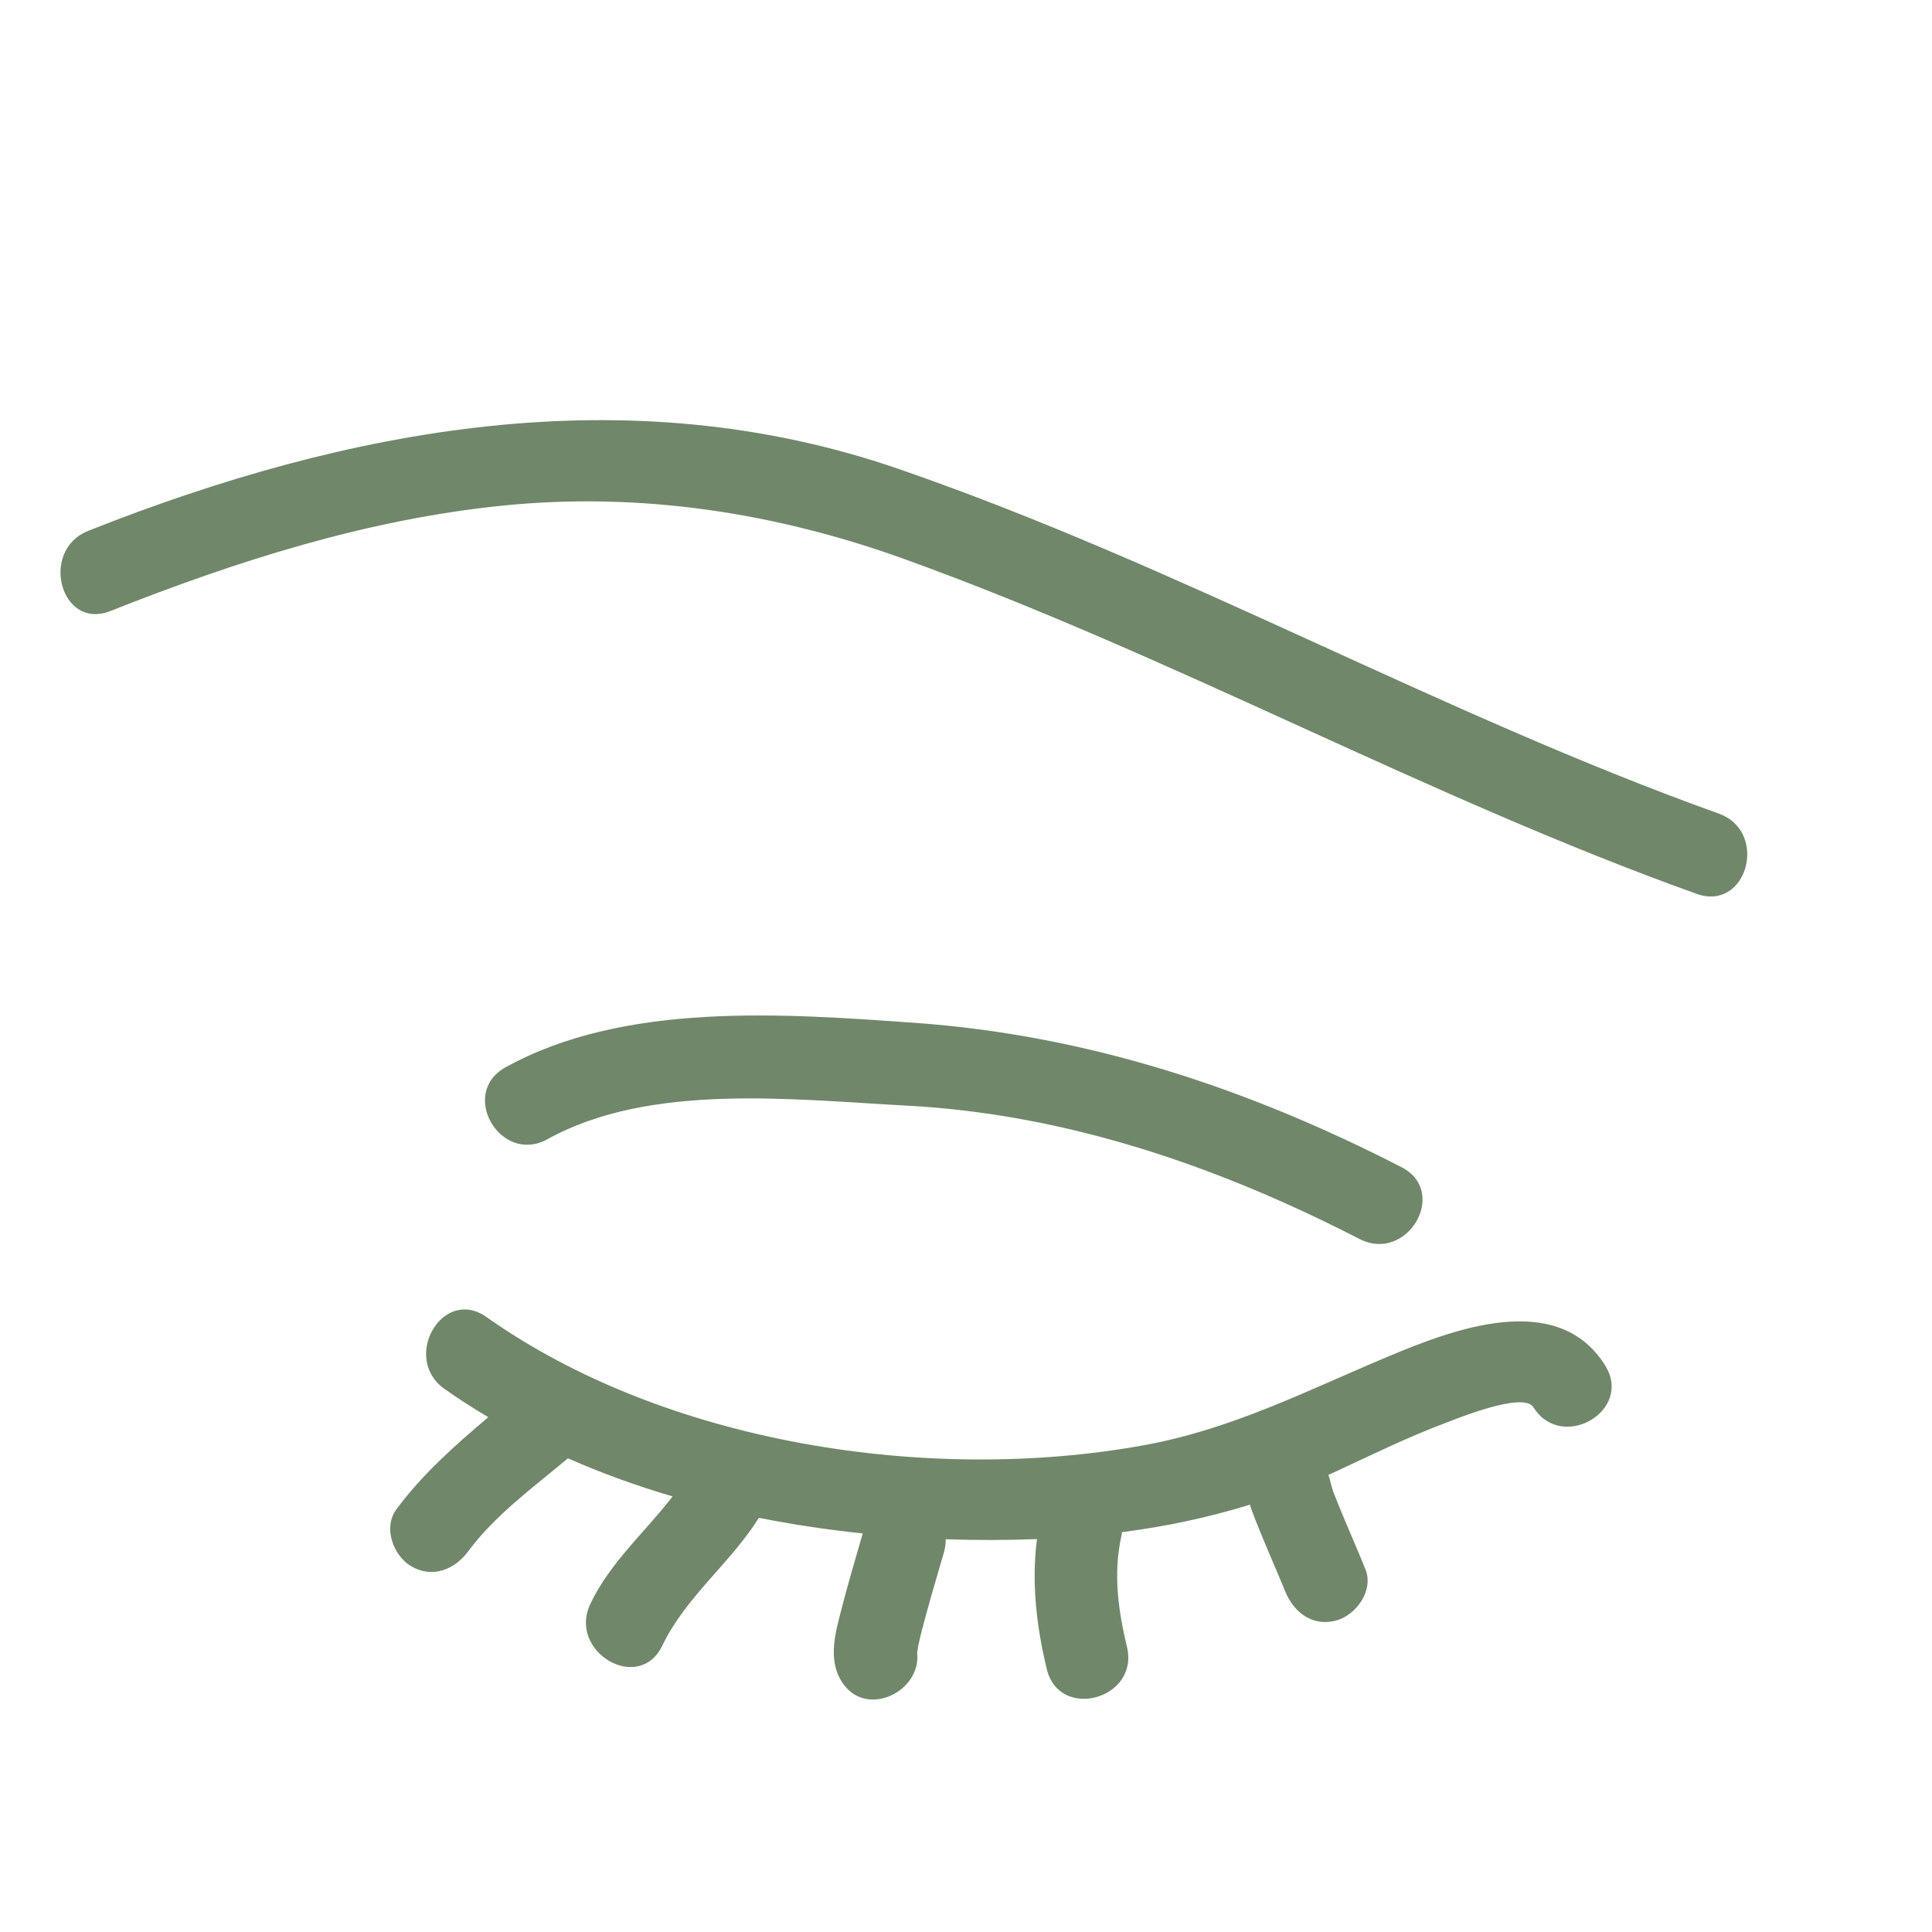
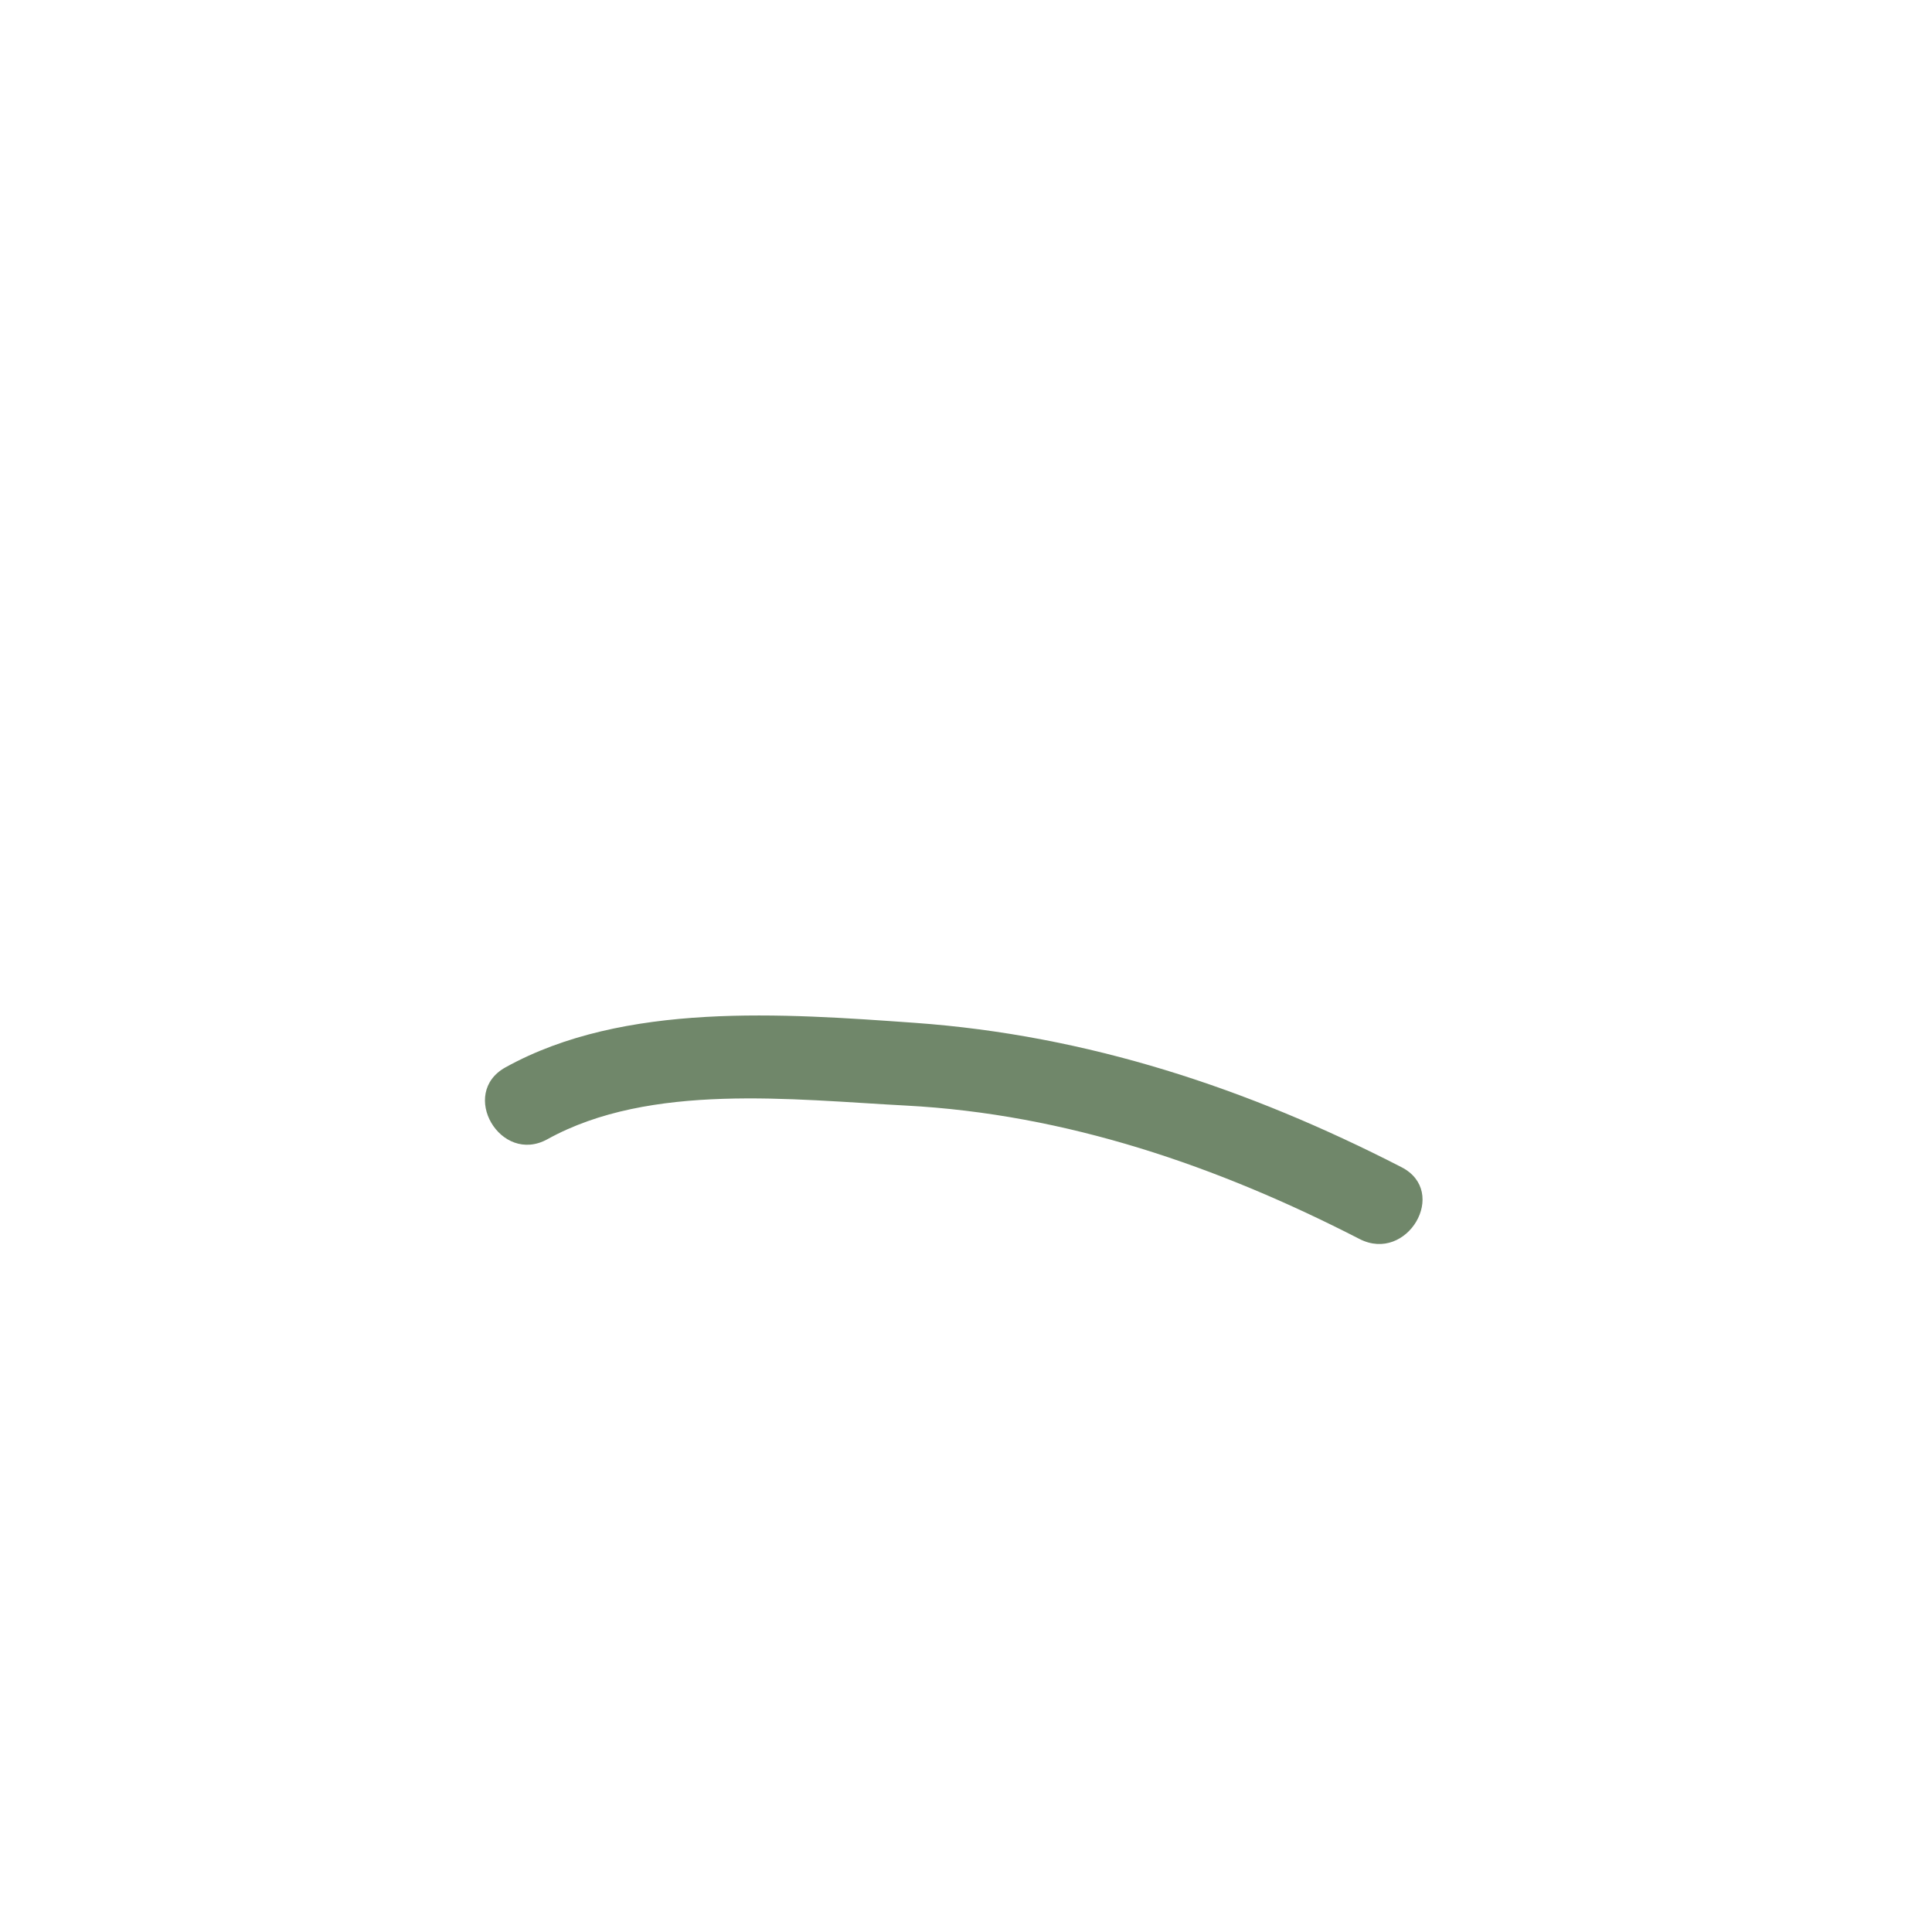
<svg xmlns="http://www.w3.org/2000/svg" viewBox="0 0 100 100" fill-rule="evenodd">
-   <path d="m83.074 70.66c-2.473-3.926-7.871-1.852-11.227-0.445-4.269 1.789-8.082 3.769-12.703 4.602-11.07 1.992-24.676-0.082-33.965-6.648-2.273-1.605-4.422 2.129-2.172 3.719 0.734 0.52 1.488 1.004 2.266 1.465-1.723 1.461-3.398 2.934-4.758 4.773-0.699 0.945-0.156 2.402 0.773 2.945 1.094 0.641 2.25 0.168 2.945-0.773 1.391-1.879 3.379-3.32 5.164-4.816 1.746 0.773 3.562 1.426 5.418 1.973-1.426 1.848-3.227 3.406-4.254 5.551-1.195 2.492 2.519 4.676 3.719 2.172 1.207-2.519 3.523-4.262 5-6.617 1.777 0.355 3.574 0.621 5.375 0.809-0.379 1.309-0.766 2.613-1.105 3.934-0.297 1.16-0.68 2.477-0.066 3.598 1.176 2.152 4.215 0.707 3.988-1.34 0.016-0.117 0.039-0.301 0.047-0.34 0.117-0.555 0.266-1.105 0.414-1.652 0.293-1.074 0.613-2.141 0.922-3.211 0.07-0.242 0.098-0.473 0.094-0.688 1.59 0.055 3.168 0.051 4.723-0.008-0.285 2.258-0.031 4.477 0.508 6.727 0.648 2.699 4.801 1.555 4.152-1.145-0.457-1.91-0.719-3.805-0.289-5.746 0.016-0.066 0.023-0.129 0.031-0.195 2.25-0.289 4.461-0.754 6.621-1.422 0.145 0.453 0.324 0.891 0.508 1.344 0.453 1.117 0.961 2.262 1.32 3.144 0.441 1.086 1.418 1.844 2.648 1.504 1.031-0.285 1.945-1.559 1.504-2.648-0.359-0.891-0.781-1.859-1.121-2.664-0.188-0.453-0.371-0.906-0.551-1.363-0.07-0.184-0.188-0.734-0.246-0.859 0.043-0.02 0.082-0.035 0.125-0.055 1.977-0.914 3.93-1.883 5.973-2.648 0.613-0.23 3.996-1.621 4.516-0.797 1.461 2.336 5.191 0.18 3.703-2.176z" fill="#70876a" />
  <path d="m72.543 60.414c-7.953-4.086-16.246-6.832-25.199-7.473-6.766-0.48-15.035-1.102-21.18 2.305-2.43 1.344-0.258 5.062 2.172 3.719 5.316-2.945 12.715-2.047 18.543-1.742 8.309 0.438 16.137 3.129 23.488 6.906 2.469 1.27 4.648-2.445 2.176-3.715z" fill="#70876a" />
-   <path d="m88.965 42.113c-14.473-5.188-27.973-12.855-42.496-17.855-14.023-4.828-28.465-2.109-41.895 3.215-2.551 1.012-1.438 5.176 1.145 4.152 6.523-2.586 13.273-4.742 20.285-5.453 7.117-0.723 14.137 0.355 20.84 2.777 13.945 5.035 26.996 12.309 40.973 17.316 2.625 0.938 3.742-3.223 1.148-4.152z" fill="#70876a" />
</svg>